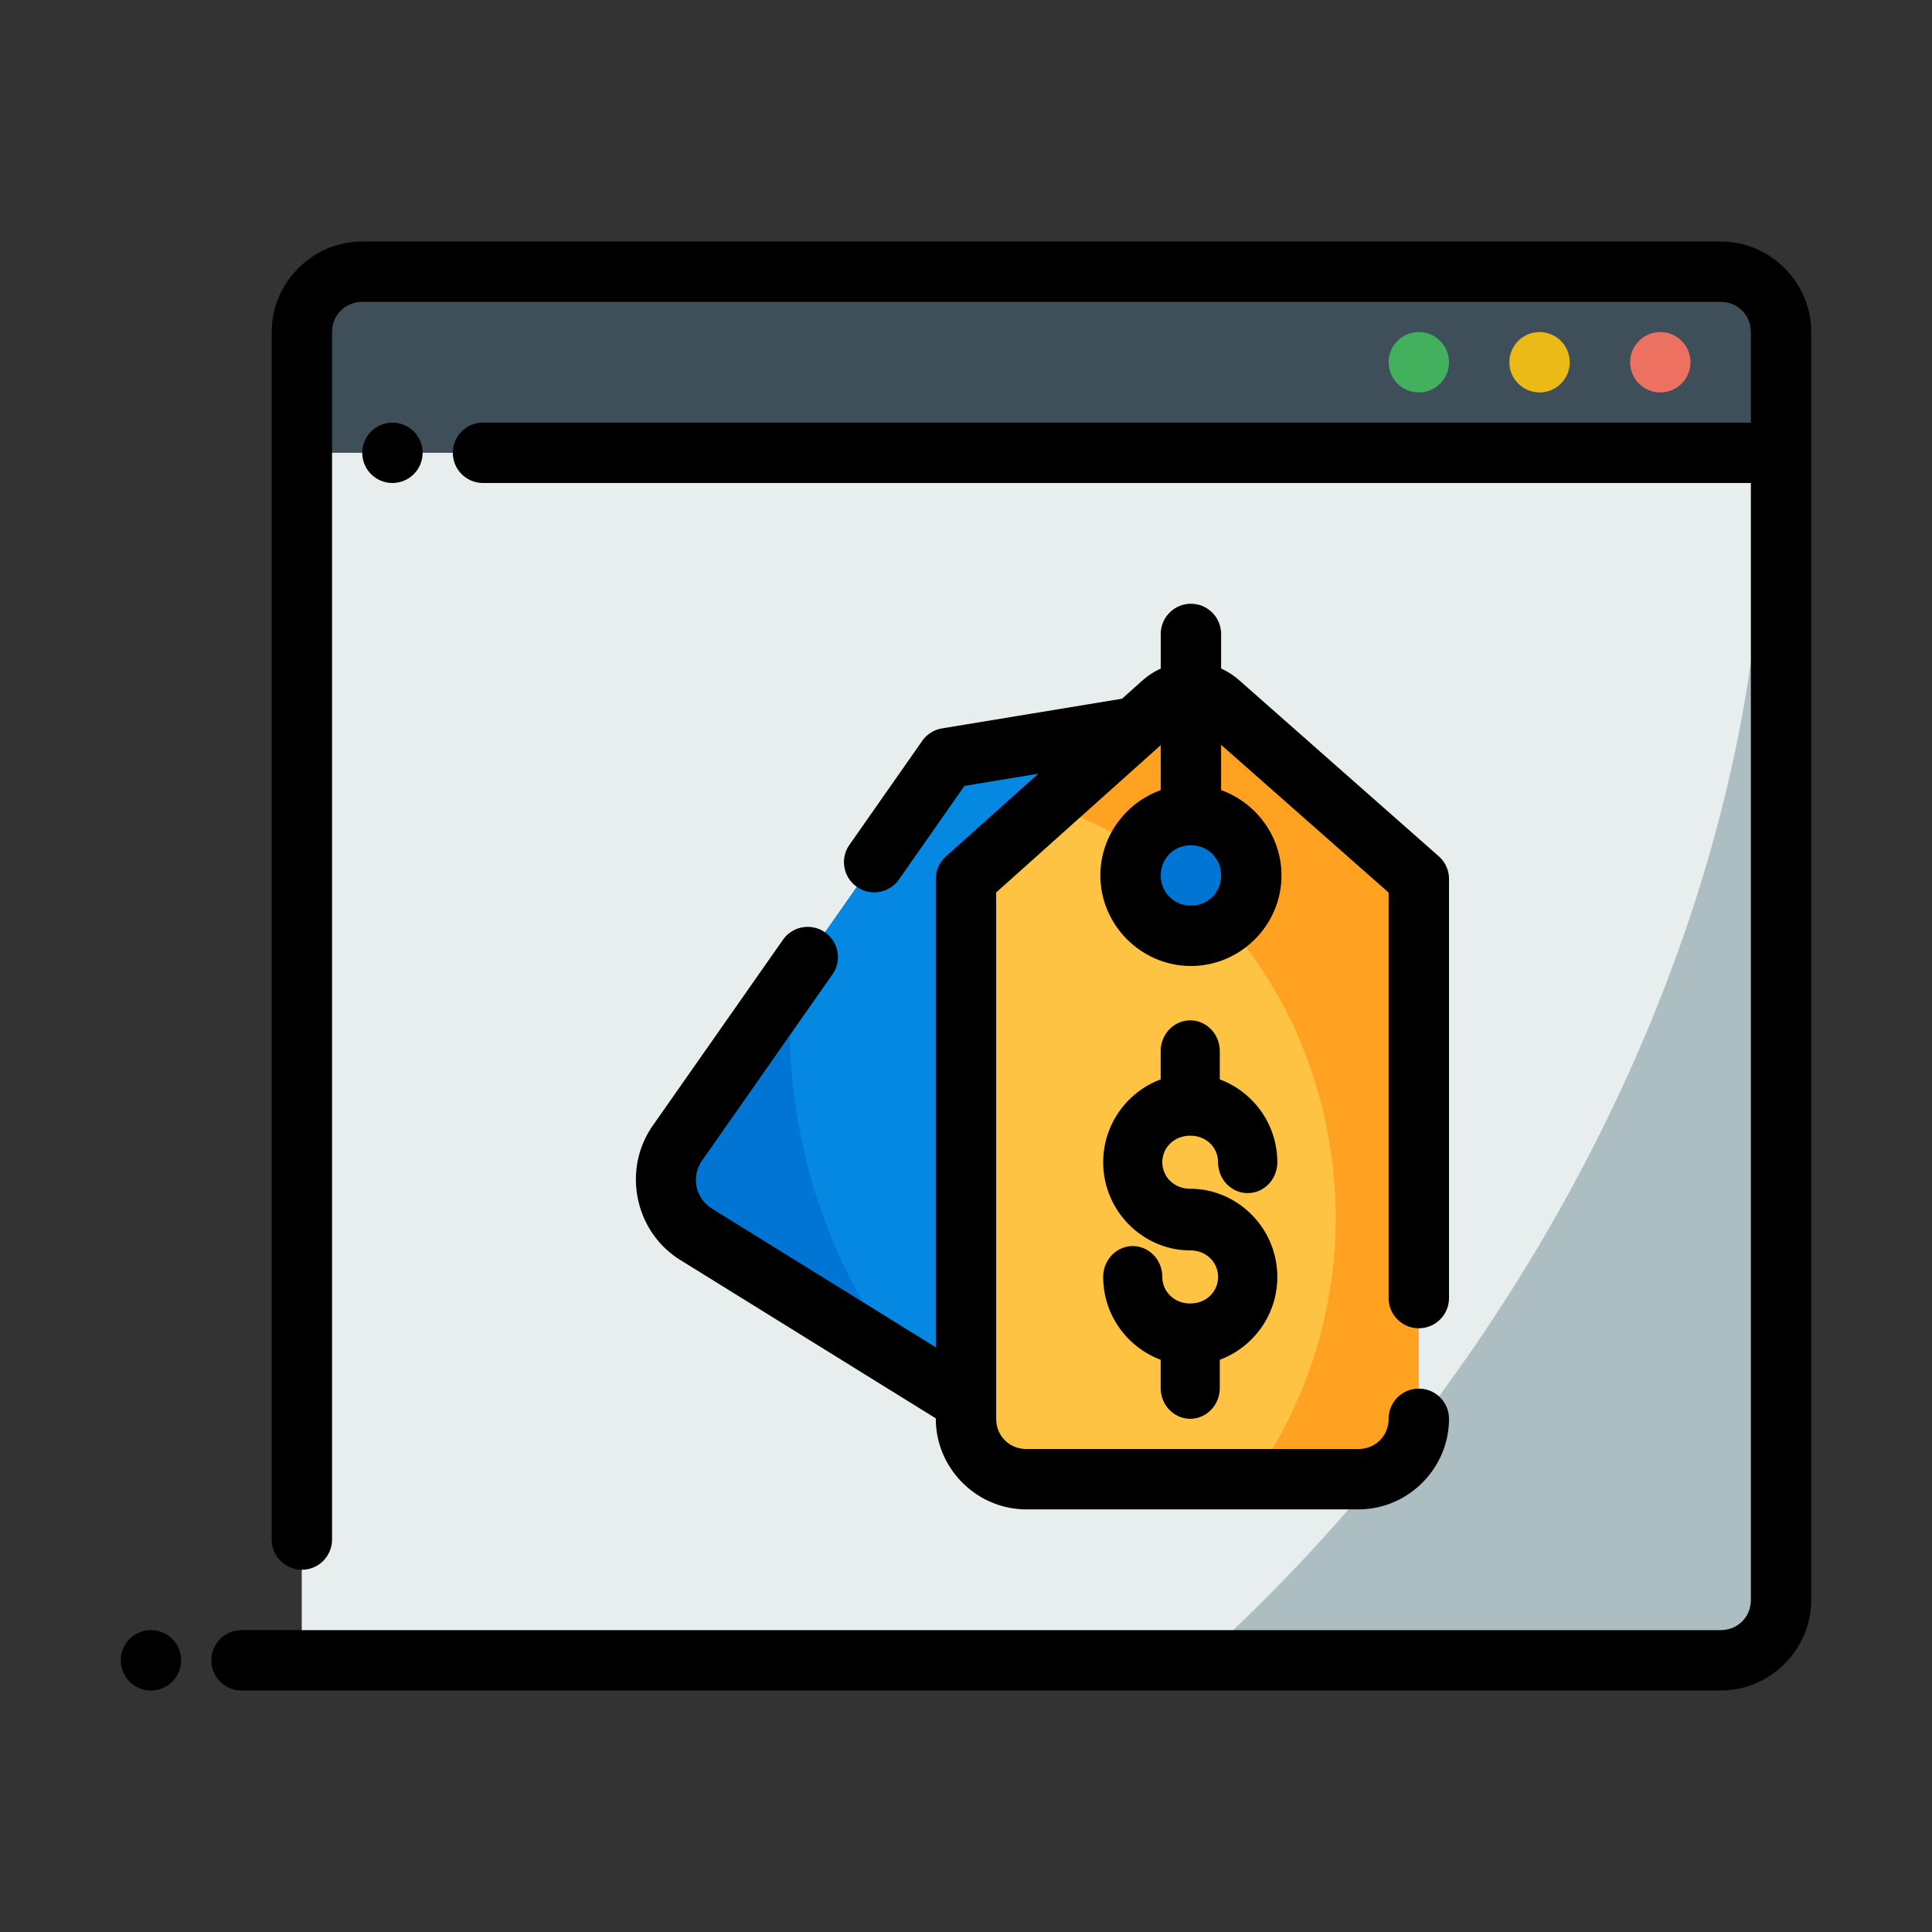
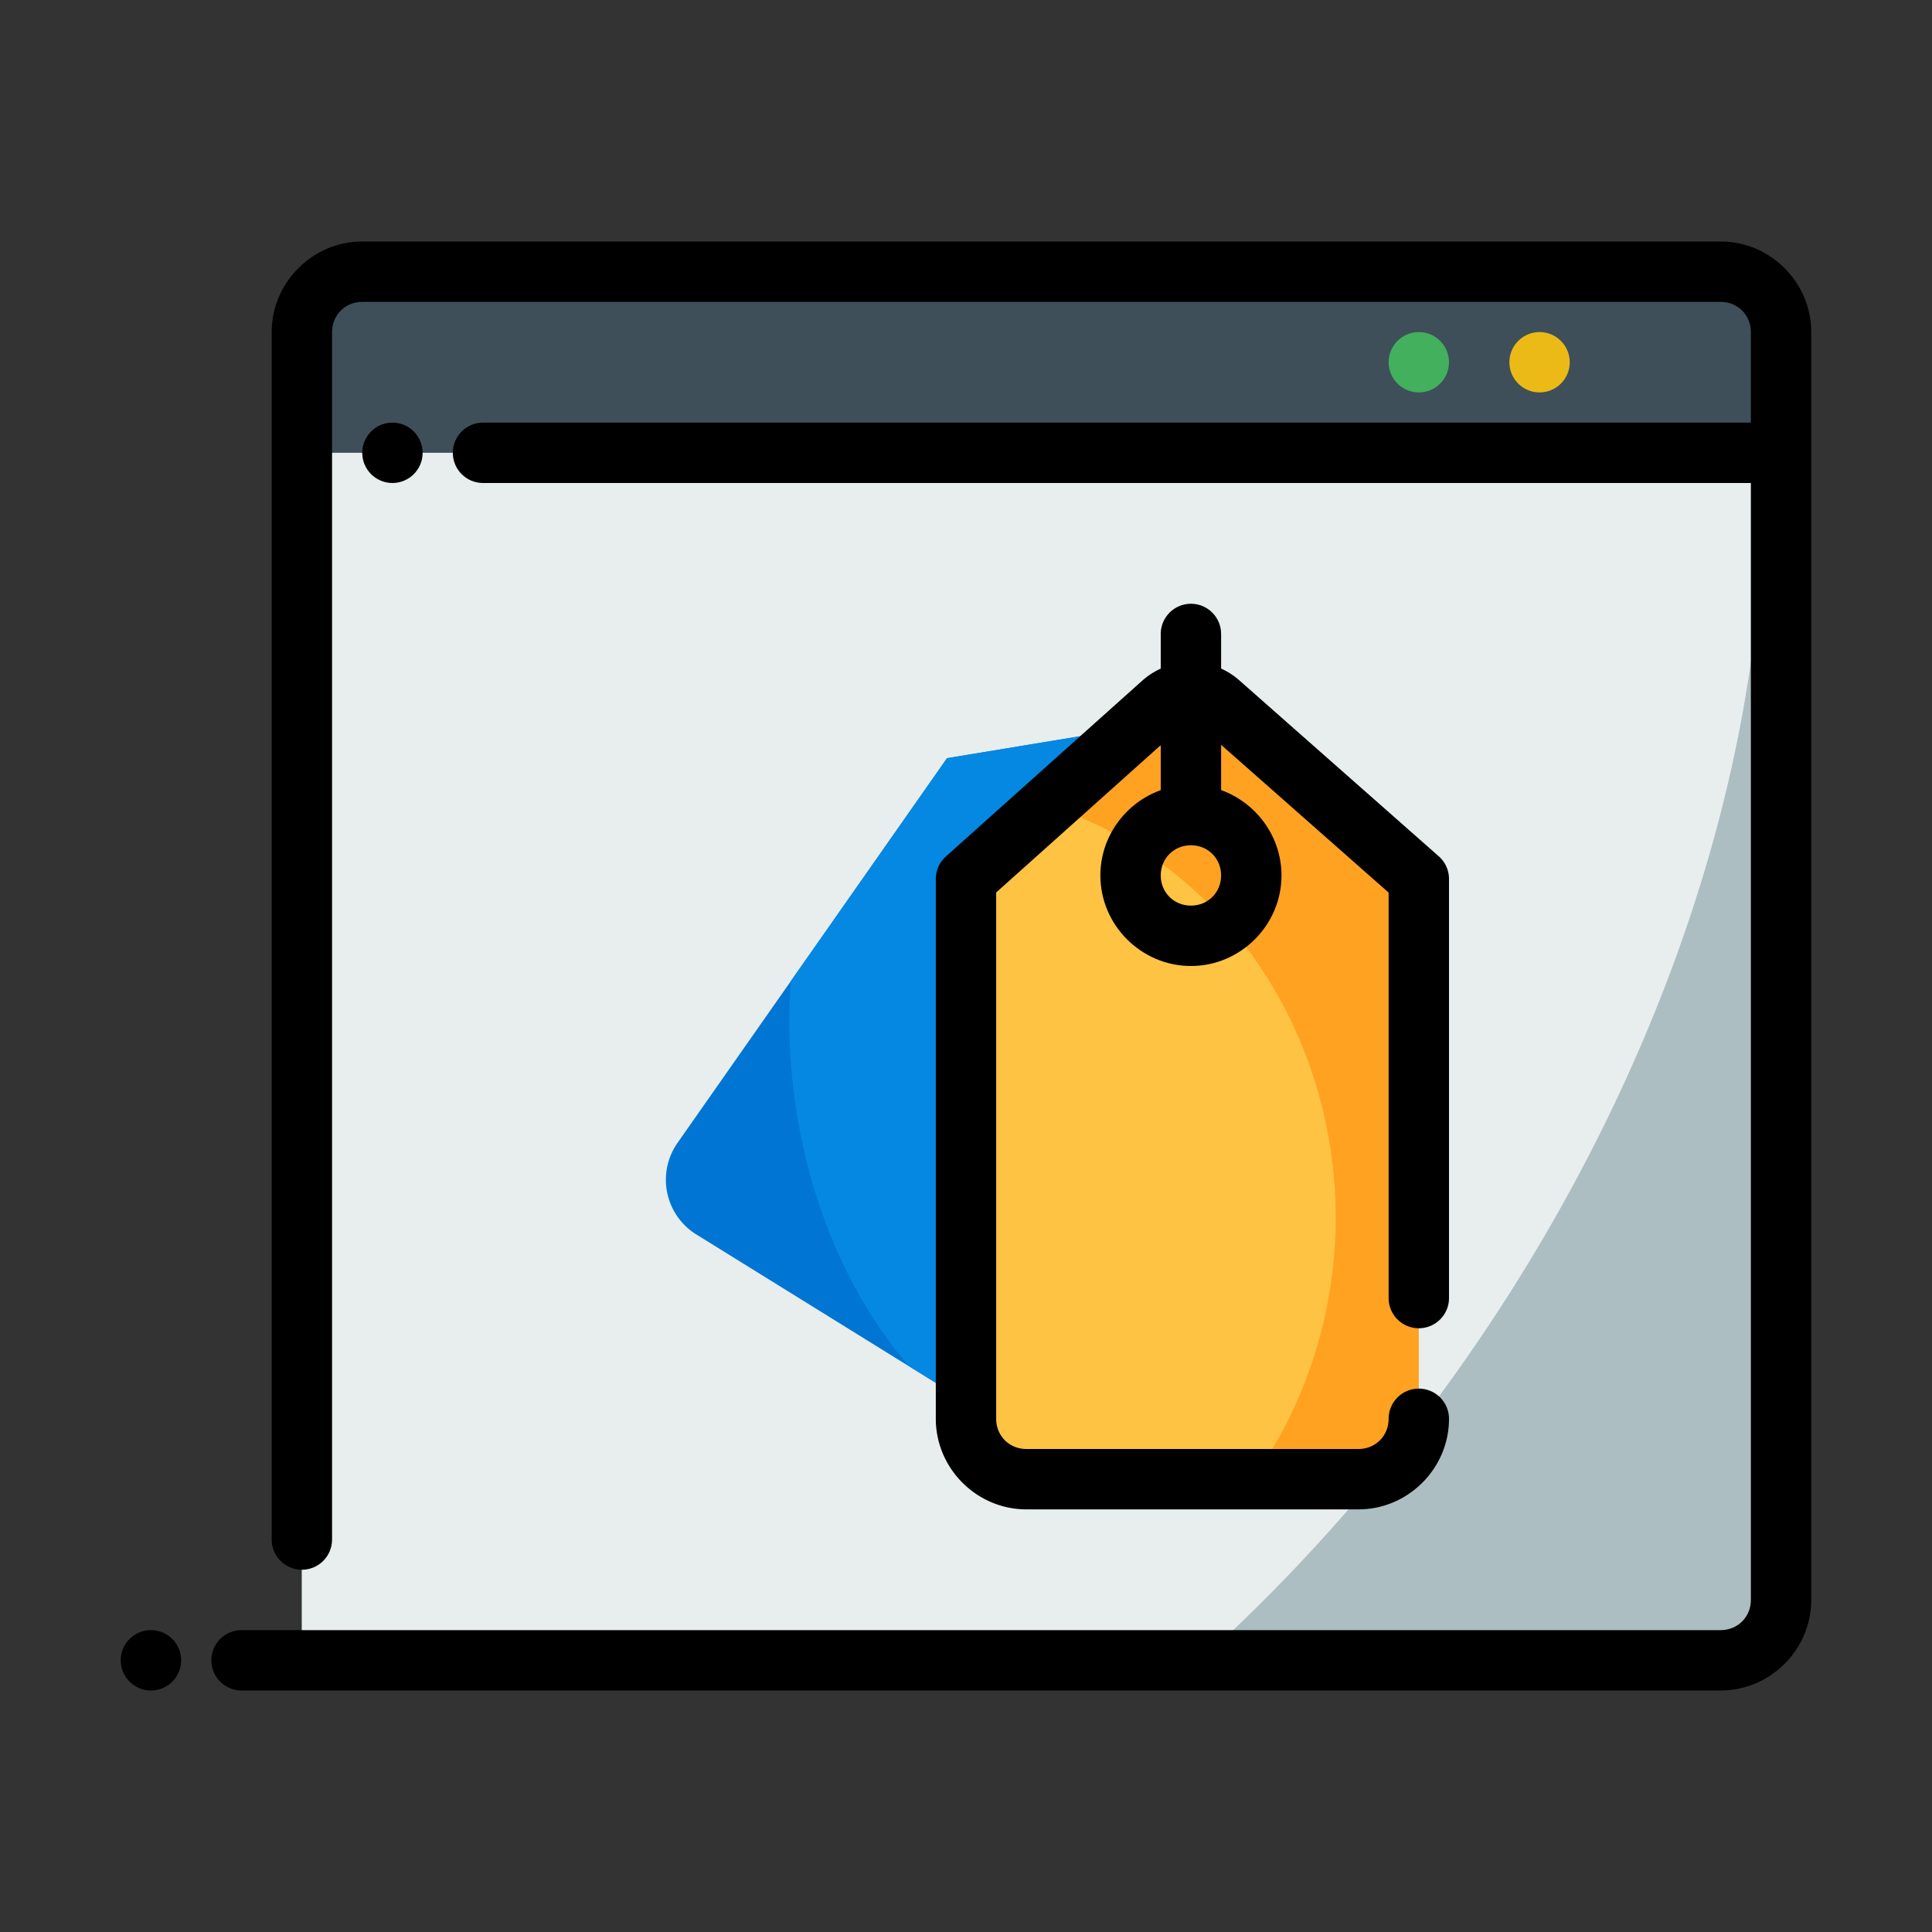
<svg xmlns="http://www.w3.org/2000/svg" width="800px" height="800px" viewBox="0 0 64 64" id="svg5" version="1.1" xml:space="preserve">
  <rect x="0" y="0" width="64" height="64" fill="#333333" stroke="none" />
  <defs id="defs2" />
  <g id="layer1" transform="translate(-288,-480)">
    <path d="m 298,489 h 49 v 6 h -49 z" id="path61042" style="fill:#3e4f59;fill-opacity:1;fill-rule:evenodd;stroke-width:2;stroke-linecap:round;stroke-linejoin:round;stroke-miterlimit:4.1" />
    <path d="m 298,495 h 49 v 40 h -49 z" id="path61044" style="fill:#acbec2;fill-opacity:1;fill-rule:evenodd;stroke-width:2;stroke-linecap:round;stroke-linejoin:round;stroke-miterlimit:4.1" />
    <path d="m 298,495 v 40 h 29.77 a 28.484,41.393 35.599 0 0 18.625,-40 z" id="path61046" style="fill:#e8edee;fill-opacity:1;fill-rule:evenodd;stroke:none;stroke-width:2;stroke-linecap:round;stroke-linejoin:round;stroke-miterlimit:4.1" />
    <path d="m 300,488 c -1.645,0 -3,1.355 -3,3 v 40 c 0,0.552 0.448,1 1,1 0.552,0 1,-0.448 1,-1 v -40 c 0,-0.564 0.436,-1 1,-1 h 45 c 0.564,0 1,0.436 1,1 v 3 h -42 c -0.552,0 -1,0.448 -1,1 0,0.552 0.448,1 1,1 h 42 v 37 c 0,0.564 -0.436,1 -1,1 h -49 c -0.552,0 -1,0.448 -1,1 0,0.552 0.448,1 1,1 h 49 c 1.645,0 3,-1.355 3,-3 0,-14 0,-28 0,-42 0,-1.645 -1.355,-3 -3,-3 z" id="path61048" style="color:#000000;fill:#000000;fill-rule:evenodd;stroke-linecap:round;stroke-linejoin:round;stroke-miterlimit:4.1" />
-     <path d="m 343,491 c -0.552,0 -1,0.448 -1,1 0,0.552 0.448,1 1,1 0.552,0 1,-0.448 1,-1 0,-0.552 -0.448,-1 -1,-1 z" id="path61050" style="color:#000000;fill:#ed7161;fill-opacity:1;fill-rule:evenodd;stroke-linecap:round;stroke-linejoin:round;stroke-miterlimit:4.1;-inkscape-stroke:none" />
    <path d="m 339,491 c -0.552,0 -1,0.448 -1,1 0,0.552 0.448,1 1,1 0.552,0 1,-0.448 1,-1 0,-0.552 -0.448,-1 -1,-1 z" id="path61052" style="color:#000000;fill:#ecba16;fill-opacity:1;fill-rule:evenodd;stroke-linecap:round;stroke-linejoin:round;stroke-miterlimit:4.1;-inkscape-stroke:none" />
    <path d="m 335,491 c -0.552,0 -1,0.448 -1,1 0,0.552 0.448,1 1,1 0.552,0 1,-0.448 1,-1 0,-0.552 -0.448,-1 -1,-1 z" id="path61054" style="color:#000000;fill:#42b05c;fill-opacity:1;fill-rule:evenodd;stroke-linecap:round;stroke-linejoin:round;stroke-miterlimit:4.1;-inkscape-stroke:none" />
    <path d="m 293,534 a 1,1 0 0 0 -1,1 1,1 0 0 0 1,1 1,1 0 0 0 1,-1 1,1 0 0 0 -1,-1 z" id="path61056" style="color:#000000;fill:#000000;fill-rule:evenodd;stroke-linecap:round;stroke-linejoin:round;stroke-miterlimit:4.1;-inkscape-stroke:none" />
    <path d="m 301,494 c -0.552,0 -1,0.448 -1,1 0,0.552 0.448,1 1,1 0.552,0 1,-0.448 1,-1 0,-0.552 -0.448,-1 -1,-1 z" id="path61058" style="color:#000000;fill:#000000;fill-rule:evenodd;stroke-linecap:round;stroke-linejoin:round;stroke-miterlimit:4.1;-inkscape-stroke:none" />
    <path d="m 319.371,505.116 7.745,-1.277 c 0.627,-0.103 1.234,0.273 1.42,0.88 l 2.295,7.501 -10.22,14.589 -9.544,-5.916 a 2.131,2.131 0 0 1 -0.623,-3.034 z" id="path34743" style="fill:#0075d3;fill-opacity:1;fill-rule:evenodd;stroke:none;stroke-width:2;stroke-linecap:round;stroke-linejoin:round;stroke-miterlimit:4.1;stroke-opacity:1" />
    <path d="m 327.35,503.822 c -0.077,-0.002 -0.156,0.003 -0.234,0.016 l -7.744,1.277 -5.164,7.371 a 11.982,15.526 0 0 0 -0.064,1.277 11.982,15.526 0 0 0 3.959,11.488 l 2.51,1.557 10.221,-14.59 -2.297,-7.5 c -0.163,-0.531 -0.647,-0.885 -1.186,-0.896 z" id="path38013" style="fill:#0588e2;fill-opacity:1;fill-rule:evenodd;stroke:none;stroke-width:2;stroke-linecap:round;stroke-linejoin:round;stroke-miterlimit:4.1" />
-     <path d="m 326.953,502.852 -7.744,1.277 a 1,1 0 0 0 -0.658,0.412 l -2.412,3.445 a 1,1 0 0 0 0.246,1.393 1,1 0 0 0 1.393,-0.244 l 2.172,-3.102 7.33,-1.209 c 0.141,-0.023 0.259,0.052 0.301,0.188 l 2.152,7.033 -9.398,13.414 -8.74,-5.416 c -0.564,-0.35 -0.711,-1.068 -0.33,-1.611 l 4.311,-6.154 a 1,1 0 0 0 -0.246,-1.393 1,1 0 0 0 -1.393,0.246 l -4.311,6.154 c -1.024,1.461 -0.603,3.517 0.914,4.457 l 9.545,5.916 a 1,1 0 0 0 1.346,-0.277 l 10.221,-14.588 a 1,1 0 0 0 0.137,-0.867 l -2.295,-7.5 c -0.33,-1.079 -1.426,-1.758 -2.539,-1.574 z" id="path3599" style="color:#000000;fill:#000000;fill-rule:evenodd;stroke-linecap:round;stroke-linejoin:round;stroke-miterlimit:4.1;-inkscape-stroke:none" />
    <path d="m 320,509.118 6.517,-5.835 c 0.535,-0.472 1.335,-0.472 1.87,0 L 335,509.118 V 527 c 0,1.105 -0.895,2 -2,2 H 322 C 320.895,529 320,528.105 320,527 Z" id="rect34634" style="fill:#ffa221;fill-opacity:1;fill-rule:evenodd;stroke:none;stroke-width:2;stroke-linecap:round;stroke-linejoin:round;stroke-miterlimit:4.1;stroke-opacity:1" />
    <path d="M 322.713,506.689 320,509.117 V 527 c 0,1.105 0.895,2 2,2 h 7.49 a 13.248,14.244 0 0 0 2.758,-8.641 13.248,14.244 0 0 0 -9.535,-13.67 z" id="path37991" style="fill:#ffc343;fill-opacity:1;fill-rule:evenodd;stroke:none;stroke-width:2;stroke-linecap:round;stroke-linejoin:round;stroke-miterlimit:4.1" />
    <g id="g34632" style="fill:none;fill-opacity:1;stroke:#474747;stroke-width:1.192;stroke-opacity:1" transform="matrix(0.822,0,0,0.856,278.46,415.593)">
-       <path d="m 59.573,114.729 a 1.192,1.192 0 0 0 -1.192,1.194 v 1.091 c -1.334,0.475 -2.316,1.723 -2.316,3.205 0,1.898 1.611,3.412 3.508,3.412 0.662,0 1.121,0.474 1.121,1.027 -1e-6,0.553 -0.459,1.027 -1.121,1.027 -0.662,0 -1.126,-0.474 -1.126,-1.027 a 1.192,1.192 0 0 0 -1.192,-1.194 1.192,1.192 0 0 0 -1.19,1.194 c 2e-6,1.482 0.982,2.729 2.316,3.205 v 1.093 a 1.192,1.192 0 0 0 1.192,1.191 1.192,1.192 0 0 0 1.19,-1.191 v -1.093 c 1.335,-0.475 2.318,-1.722 2.318,-3.205 0,-1.898 -1.611,-3.412 -3.508,-3.412 -0.662,0 -1.126,-0.474 -1.126,-1.027 0,-0.553 0.464,-1.027 1.126,-1.027 0.662,0 1.121,0.474 1.121,1.027 a 1.192,1.192 0 0 0 1.195,1.194 1.192,1.192 0 0 0 1.192,-1.194 c 0,-1.483 -0.983,-2.73 -2.318,-3.205 v -1.091 a 1.192,1.192 0 0 0 -1.19,-1.194 z" id="path34626" style="color:#000000;fill:#000000;fill-rule:evenodd;stroke:none;stroke-linecap:round;stroke-linejoin:round;stroke-miterlimit:4.1" />
-     </g>
-     <path d="m 329.452,509 c 0,1.105 -0.895,2 -2,2 -1.105,0 -2,-0.895 -2,-2 0,-1.105 0.895,-2 2,-2 1.105,0 2,0.895 2,2 z" id="path3567" style="color:#000000;fill:#0075d3;fill-opacity:1;fill-rule:evenodd;stroke-width:2;stroke-linecap:round;stroke-linejoin:round;stroke-miterlimit:4.1;-inkscape-stroke:none" />
+       </g>
    <path d="m 327.451,500 c -0.552,0 -1,0.448 -1,1 v 5.174 c -1.16,0.416 -2,1.531 -2,2.826 0,1.645 1.355,3 3,3 1.645,0 3,-1.355 3,-3 0,-1.295 -0.84,-2.41 -2,-2.826 V 501 c 0,-0.552 -0.448,-1 -1,-1 z m 0,8 c 0.564,0 1,0.436 1,1 0,0.564 -0.436,1 -1,1 -0.564,0 -1,-0.436 -1,-1 0,-0.564 0.436,-1 1,-1 z" id="path3569" style="color:#000000;fill:#000000;fill-rule:evenodd;stroke-linecap:round;stroke-linejoin:round;stroke-miterlimit:4.1;-inkscape-stroke:none" />
    <path d="m 327.451,501.934 c -0.572,0 -1.143,0.2 -1.596,0.6 a 1,1 0 0 0 -0.006,0.004 l -6.518,5.836 A 1,1 0 0 0 319,509.117 V 527 c 0,1.645 1.355,3 3,3 h 11 c 1.645,0 3,-1.355 3,-3 a 1,1 0 0 0 -1,-1 1,1 0 0 0 -1,1 c 0,0.564 -0.436,1 -1,1 h -11 c -0.564,0 -1,-0.436 -1,-1 v -17.436 l 6.178,-5.531 c 0.165,-0.146 0.382,-0.146 0.547,0 L 334,509.568 V 523 a 1,1 0 0 0 1,1 1,1 0 0 0 1,-1 v -13.883 a 1,1 0 0 0 -0.338,-0.75 l -6.613,-5.834 c -0.453,-0.4 -1.026,-0.6 -1.598,-0.6 z" id="path3563" style="color:#000000;fill:#000000;fill-rule:evenodd;stroke-linecap:round;stroke-linejoin:round;stroke-miterlimit:4.1;-inkscape-stroke:none" />
  </g>
</svg>